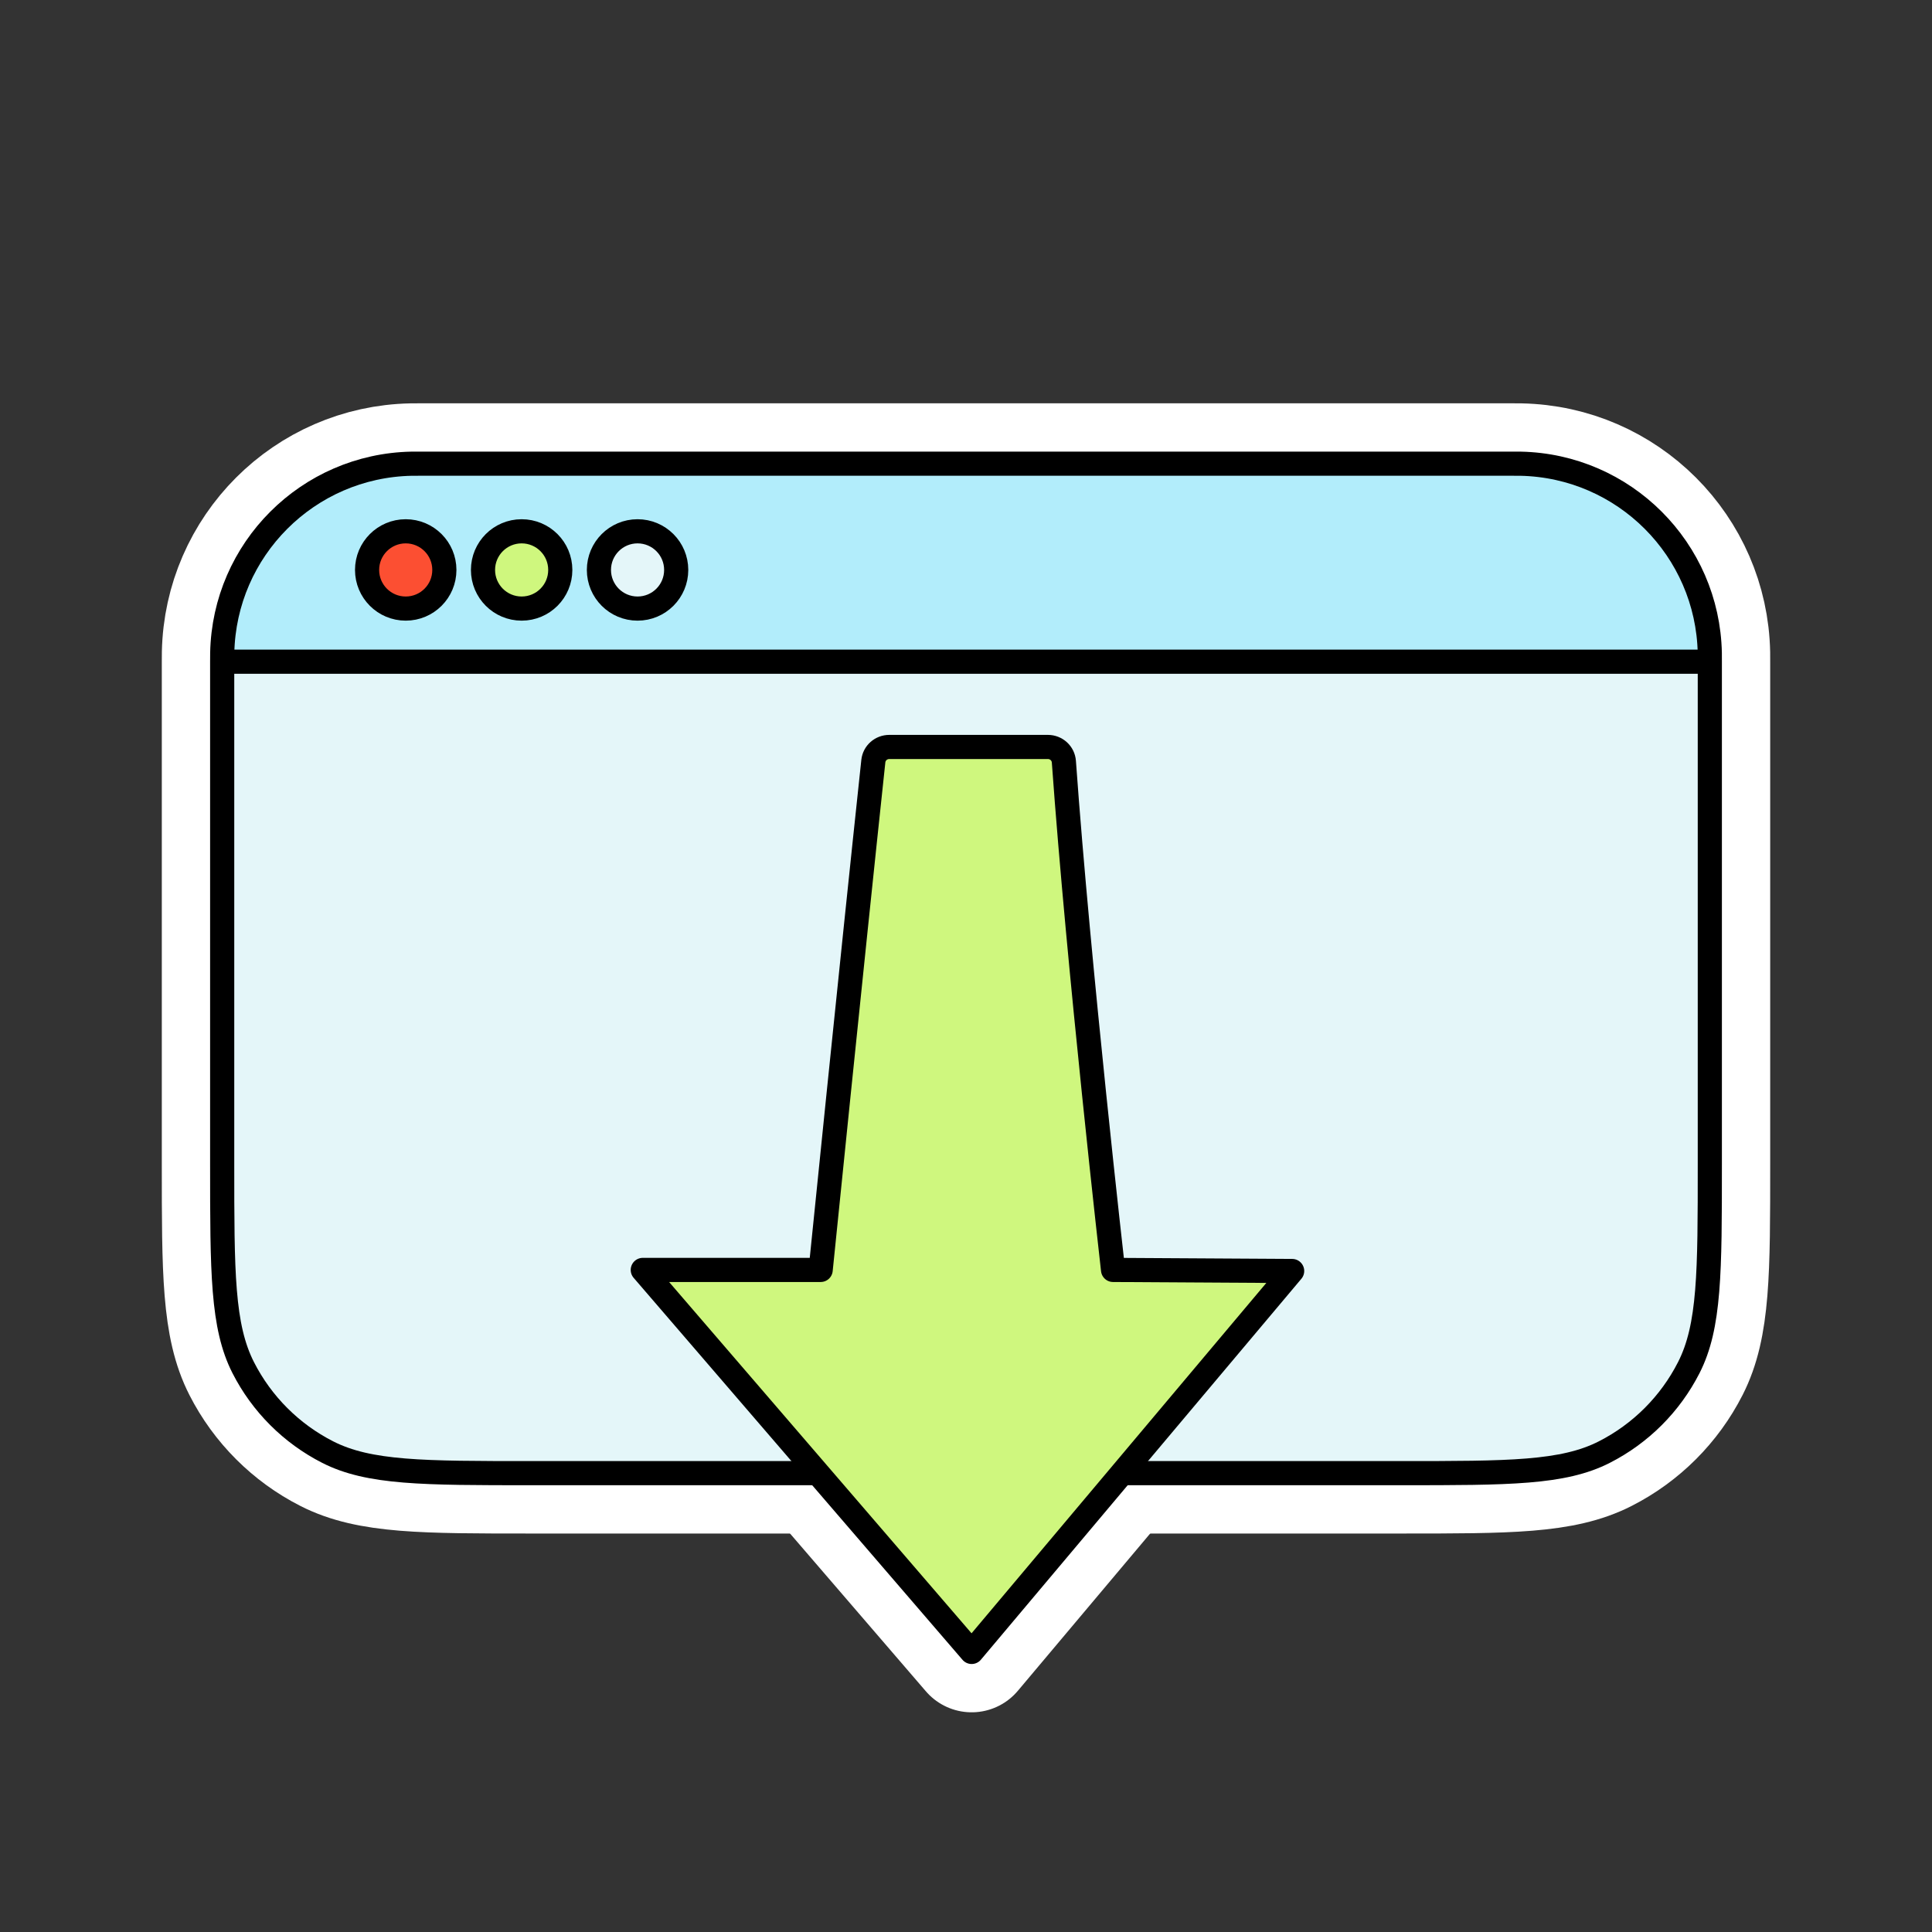
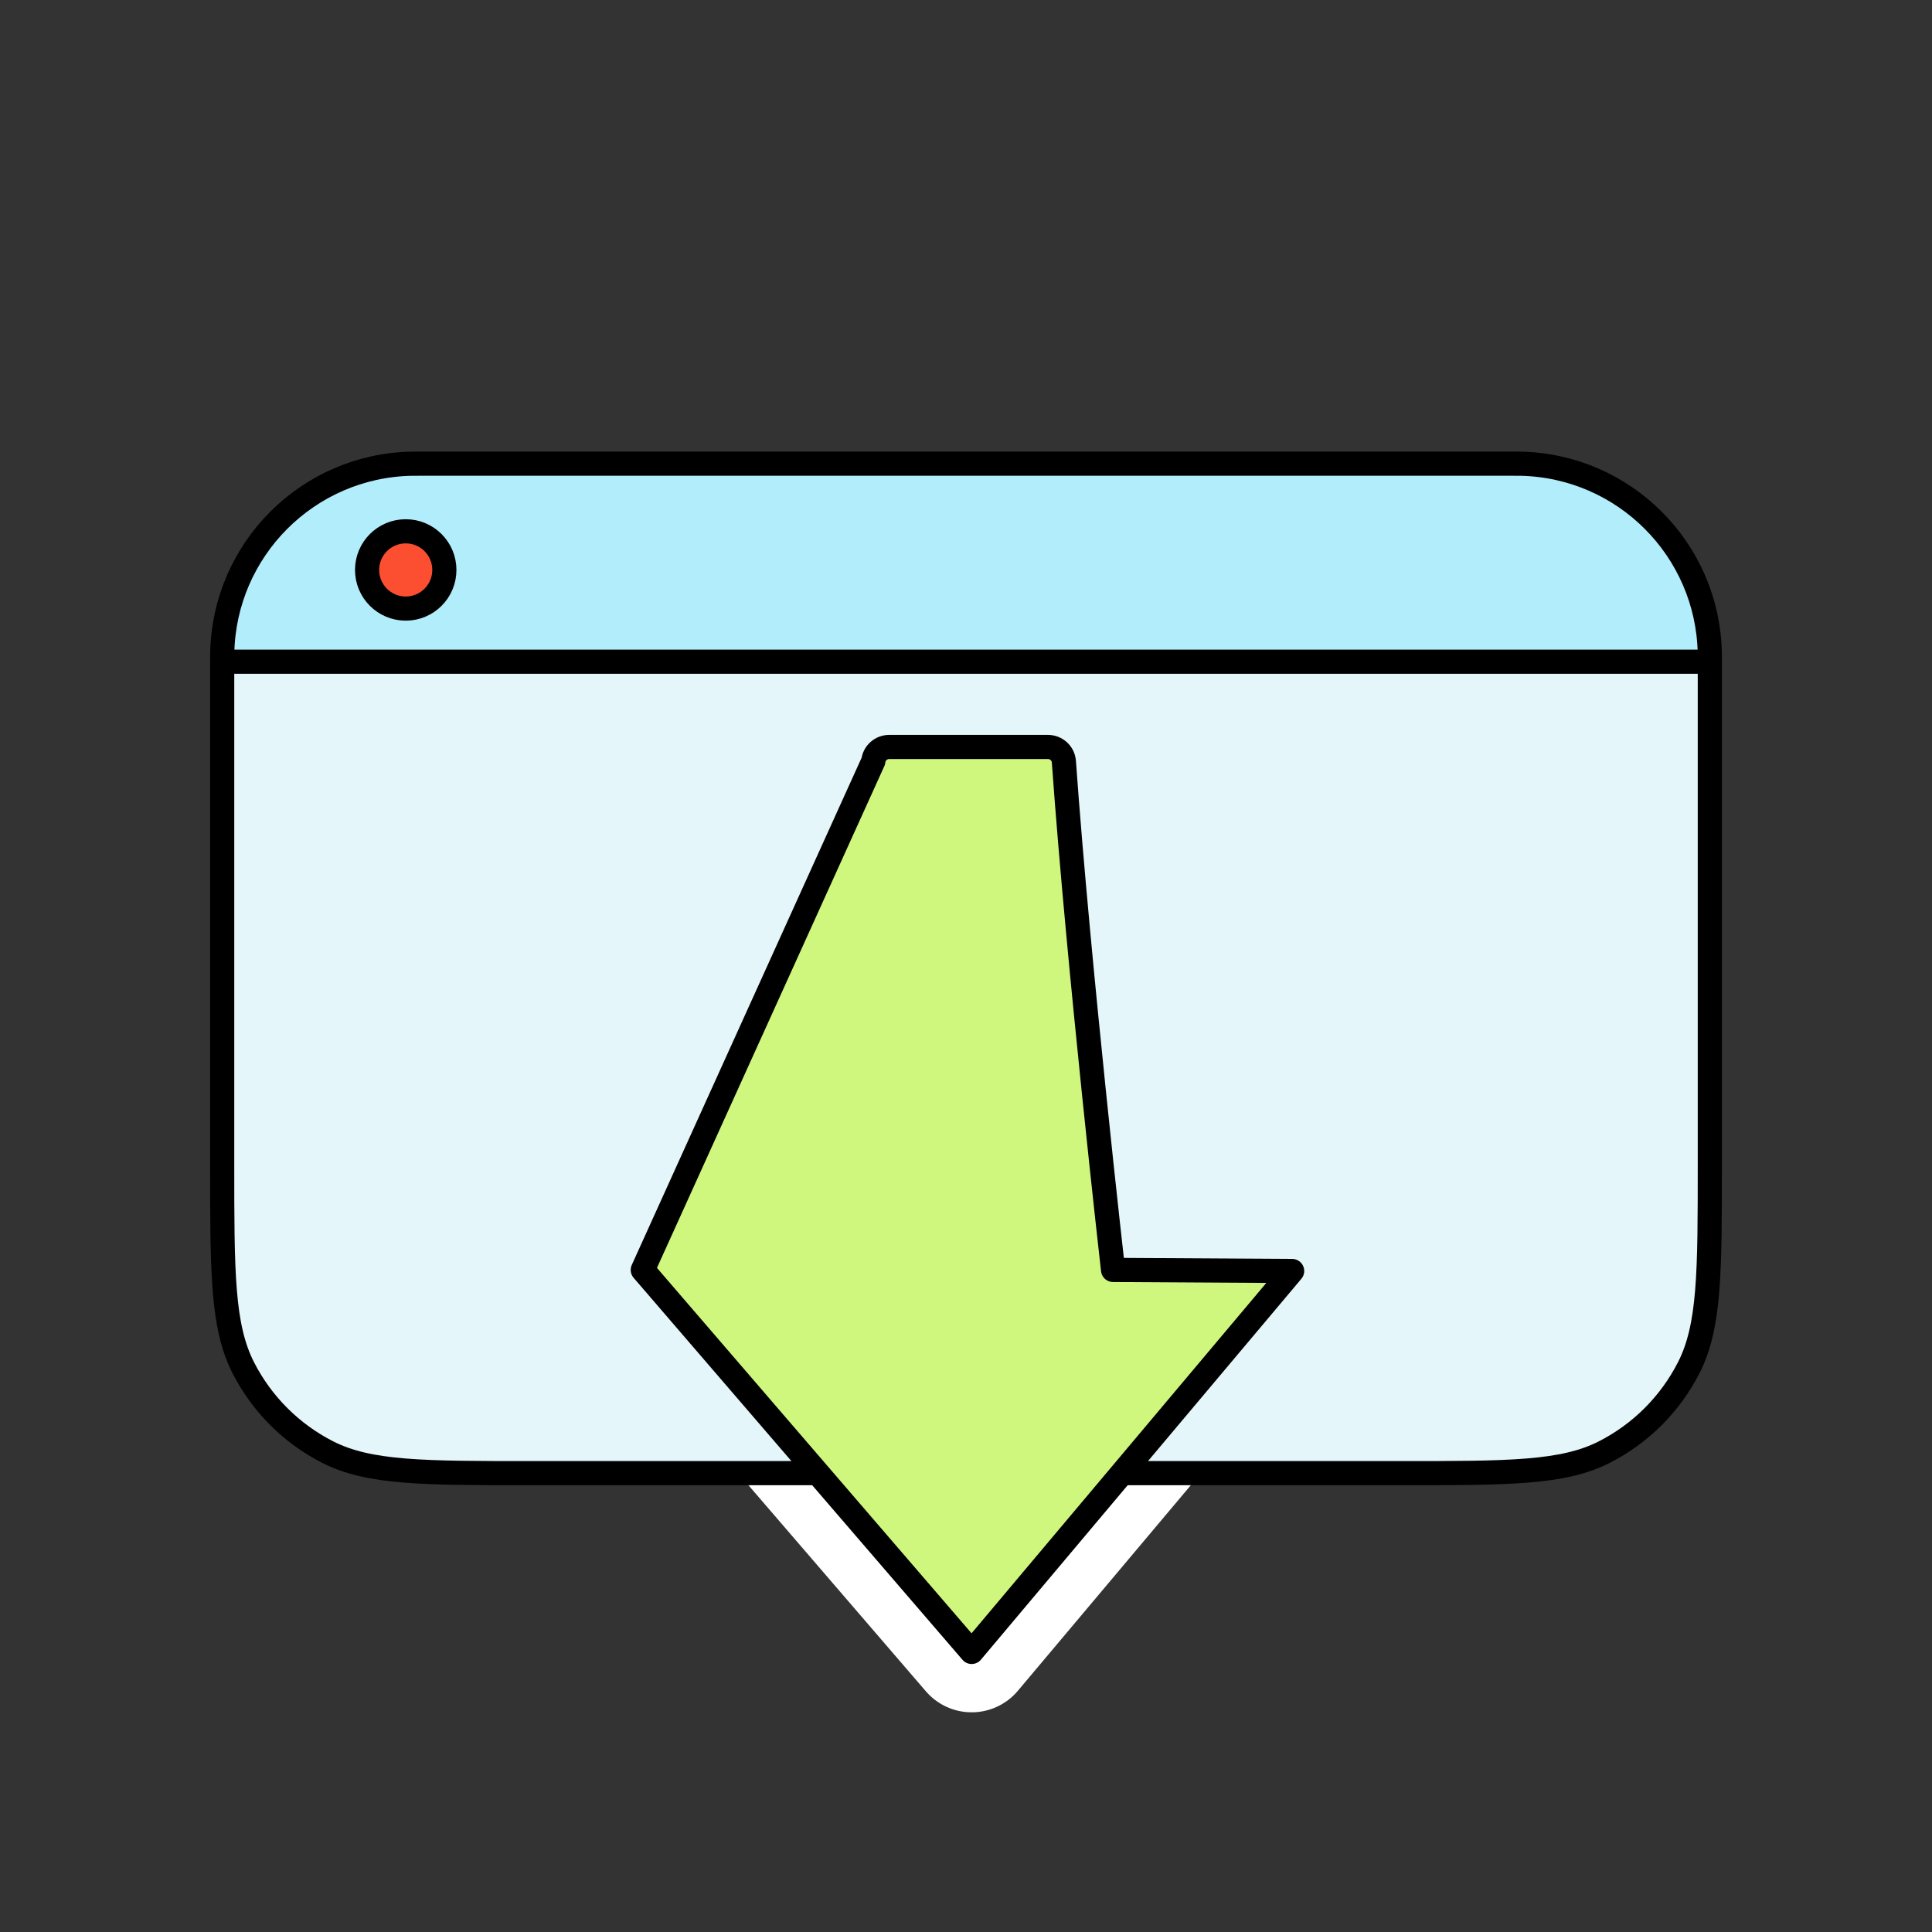
<svg xmlns="http://www.w3.org/2000/svg" width="80" height="80" viewBox="0 0 80 80" fill="none">
  <rect x="0" y="0" width="80" height="80" fill="#333333" stroke="none" />
  <g clip-path="url(#clip0_102_2858)">
-     <path d="M9.2 48.2C9.2 52.681 9.2 54.921 10.072 56.632C10.839 58.137 12.063 59.361 13.568 60.128C15.28 61 17.52 61 22 61H58C62.481 61 64.721 61 66.432 60.128C67.937 59.361 69.161 58.137 69.928 56.632C70.8 54.921 70.8 52.681 70.8 48.2V27.4H9.2V48.2Z" fill="#E4F6F9" />
    <path d="M70.8 27.4C70.8 27.215 70.8 27.122 70.799 27.043C70.714 22.748 67.252 19.286 62.957 19.202C62.879 19.2 62.786 19.2 62.6 19.2H17.4C17.215 19.2 17.122 19.2 17.043 19.202C12.748 19.286 9.286 22.748 9.202 27.043C9.2 27.122 9.2 27.215 9.2 27.4H70.8Z" fill="#B2EDFB" />
-     <path d="M9.2 27.4V48.2C9.2 52.681 9.2 54.921 10.072 56.632C10.839 58.137 12.063 59.361 13.568 60.128C15.28 61 17.52 61 22 61H58C62.481 61 64.721 61 66.432 60.128C67.937 59.361 69.161 58.137 69.928 56.632C70.8 54.921 70.8 52.681 70.8 48.2V27.4M9.2 27.4H70.8M9.2 27.4C9.2 27.215 9.2 27.122 9.202 27.043C9.286 22.748 12.748 19.286 17.043 19.202C17.122 19.2 17.215 19.2 17.4 19.2H62.6C62.786 19.2 62.879 19.2 62.957 19.202C67.252 19.286 70.714 22.748 70.799 27.043C70.8 27.122 70.8 27.215 70.8 27.4" stroke="white" stroke-width="5" />
    <path d="M36.163 31.516C35.252 40.041 33.982 52.585 33.982 52.585L26.616 52.585L40.234 68.403L53.505 52.629L46.089 52.585C46.089 52.585 44.663 40.074 44.053 31.542C44.029 31.195 43.739 30.93 43.39 30.93H36.824C36.484 30.93 36.199 31.18 36.163 31.516Z" fill="#CFF77E" stroke="white" stroke-width="5" stroke-linejoin="round" />
    <path d="M9.2 48.2C9.2 52.68 9.2 54.921 10.072 56.632C10.839 58.137 12.063 59.361 13.568 60.128C15.28 61 17.52 61 22 61H58C62.481 61 64.721 61 66.432 60.128C67.937 59.361 69.161 58.137 69.928 56.632C70.8 54.921 70.8 52.68 70.8 48.2V27.4H9.2V48.2Z" fill="#E4F6F9" />
    <path d="M70.8 27.4C70.8 27.214 70.8 27.121 70.799 27.043C70.714 22.748 67.252 19.286 62.957 19.201C62.879 19.2 62.786 19.2 62.6 19.2H17.4C17.215 19.2 17.122 19.2 17.043 19.201C12.748 19.286 9.286 22.748 9.202 27.043C9.2 27.121 9.2 27.214 9.2 27.4H70.8Z" fill="#B2EDFB" />
    <path d="M9.2 27.4V48.2C9.2 52.68 9.2 54.921 10.072 56.632C10.839 58.137 12.063 59.361 13.568 60.128C15.28 61 17.52 61 22 61H58C62.481 61 64.721 61 66.432 60.128C67.937 59.361 69.161 58.137 69.928 56.632C70.8 54.921 70.8 52.68 70.8 48.2V27.4M9.2 27.4H70.8M9.2 27.4C9.2 27.214 9.2 27.121 9.202 27.043C9.286 22.748 12.748 19.286 17.043 19.201C17.122 19.2 17.215 19.2 17.4 19.2H62.6C62.786 19.2 62.879 19.2 62.957 19.201C67.252 19.286 70.714 22.748 70.799 27.043C70.8 27.121 70.8 27.214 70.8 27.4" stroke="black" />
-     <path d="M28 23.6C28 22.716 27.284 22 26.4 22C25.516 22 24.8 22.716 24.8 23.6C24.8 24.484 25.516 25.2 26.4 25.2C27.284 25.2 28 24.484 28 23.6Z" fill="#E4F6F9" stroke="black" stroke-linecap="round" stroke-linejoin="round" />
-     <path d="M23.2 23.6C23.2 22.716 22.484 22 21.6 22C20.716 22 20 22.716 20 23.6C20 24.484 20.716 25.2 21.6 25.2C22.484 25.2 23.2 24.484 23.2 23.6Z" fill="#CFF77E" stroke="black" stroke-linecap="round" stroke-linejoin="round" />
    <path d="M18.4 23.6C18.4 22.716 17.684 22 16.8 22C15.916 22 15.2 22.716 15.2 23.6C15.2 24.484 15.916 25.2 16.8 25.2C17.684 25.2 18.4 24.484 18.4 23.6Z" fill="#FC4F32" stroke="black" stroke-linecap="round" stroke-linejoin="round" />
-     <path d="M36.163 31.516C35.252 40.042 33.982 52.585 33.982 52.585L26.616 52.585L40.234 68.403L53.505 52.629L46.089 52.585C46.089 52.585 44.663 40.074 44.053 31.542C44.029 31.195 43.739 30.93 43.39 30.93H36.824C36.484 30.93 36.199 31.18 36.163 31.516Z" fill="#CFF77E" stroke="black" stroke-linejoin="round" />
+     <path d="M36.163 31.516L26.616 52.585L40.234 68.403L53.505 52.629L46.089 52.585C46.089 52.585 44.663 40.074 44.053 31.542C44.029 31.195 43.739 30.93 43.39 30.93H36.824C36.484 30.93 36.199 31.18 36.163 31.516Z" fill="#CFF77E" stroke="black" stroke-linejoin="round" />
  </g>
  <defs>
    <clipPath id="clip0_102_2858">
      <rect width="80" height="80" fill="white" />
    </clipPath>
  </defs>
</svg>